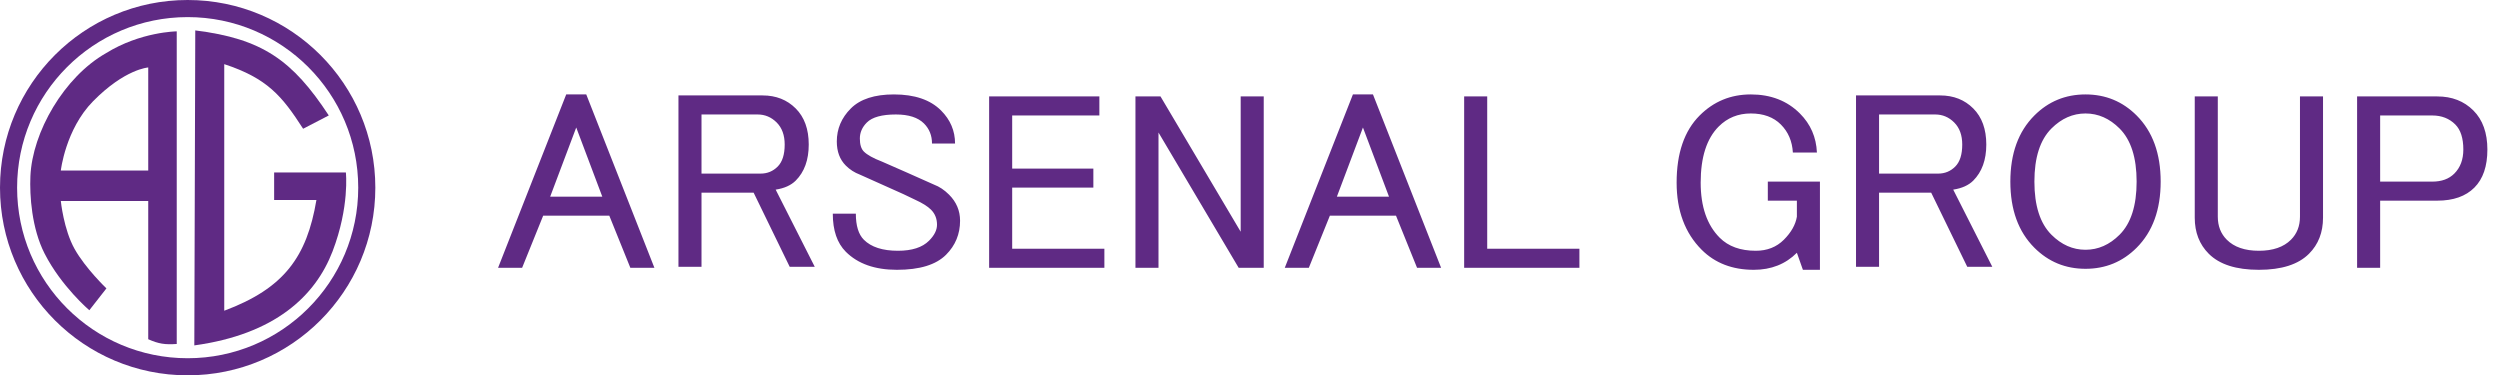
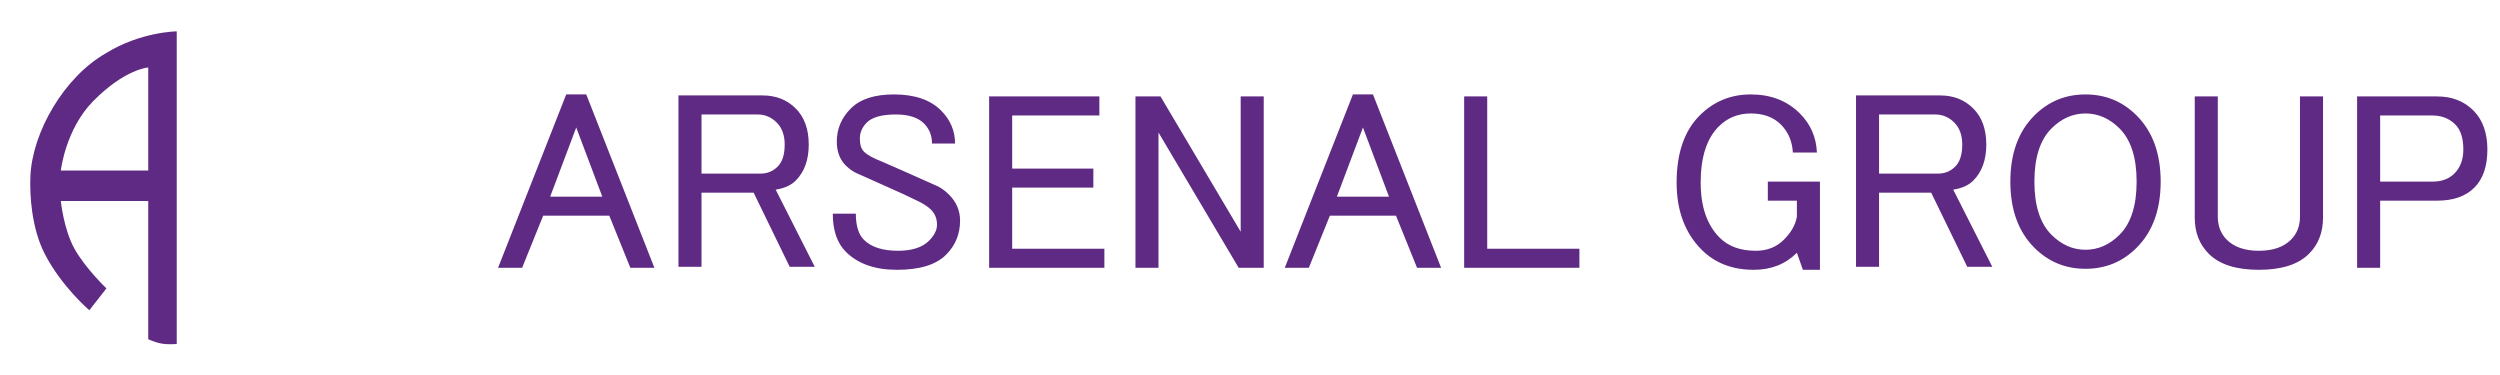
<svg xmlns="http://www.w3.org/2000/svg" width="2631" height="395" viewBox="0 0 2631 395" fill="none">
  <path d="M524.164 281.836L595.883 99.375H616.977L688.695 281.836H663.383L641.234 226.992H571.625L549.477 281.836H524.164ZM606.43 134.18L579.008 206.953H633.852L606.43 134.18ZM714.008 100.43H802.602C816.664 100.43 828.266 105 837.406 114.141C846.547 123.281 851.117 135.938 851.117 152.109C851.117 168.281 846.547 180.938 837.406 190.078C832.484 195 825.453 198.164 816.312 199.57L857.445 280.781H831.078L793.109 202.734H738.266V280.781H714.008V100.43ZM738.266 120.469V182.695H800.492C807.523 182.695 813.5 180.234 818.422 175.312C823.344 170.391 825.805 162.656 825.805 152.109C825.805 142.266 822.992 134.531 817.367 128.906C811.742 123.281 805.062 120.469 797.328 120.469H738.266ZM880.648 148.945C880.648 135.586 885.57 123.984 895.414 114.141C905.258 104.297 920.375 99.375 940.766 99.375C962.562 99.375 979.086 105 990.336 116.25C1000.18 126.094 1005.1 137.695 1005.1 151.055H980.844C980.844 142.617 978.031 135.586 972.406 129.961C966.078 123.633 956.234 120.469 942.875 120.469C928.109 120.469 917.914 123.281 912.289 128.906C907.367 133.828 904.906 139.453 904.906 145.781C904.906 152.109 906.312 156.68 909.125 159.492C912.641 163.008 918.969 166.523 928.109 170.039C944.281 177.07 962.562 185.156 982.953 194.297C988.578 196.406 993.852 199.922 998.773 204.844C1006.51 212.578 1010.38 221.719 1010.38 232.266C1010.38 246.328 1005.45 258.281 995.609 268.125C985.062 278.672 967.836 283.945 943.93 283.945C920.727 283.945 902.797 277.617 890.141 264.961C881 255.82 876.43 242.461 876.43 224.883H900.688C900.688 237.539 903.5 246.68 909.125 252.305C916.859 260.039 928.812 263.906 944.984 263.906C959.75 263.906 970.648 260.391 977.68 253.359C983.305 247.734 986.117 242.109 986.117 236.484C986.117 230.156 984.008 224.883 979.789 220.664C976.273 217.148 970.648 213.633 962.914 210.117C955.883 206.602 946.742 202.383 935.492 197.461C922.836 191.836 912.641 187.266 904.906 183.75C899.281 181.641 894.359 178.477 890.141 174.258C883.812 167.93 880.648 159.492 880.648 148.945ZM1040.96 101.484H1156.98V121.523H1065.22V177.422H1150.65V197.461H1065.22V261.797H1162.25V281.836H1040.96V101.484ZM1194.95 101.484H1221.31L1305.69 243.867V101.484H1329.95V281.836H1303.58L1219.2 139.453V281.836H1194.95V101.484ZM1352.09 281.836L1423.81 99.375H1444.91L1516.62 281.836H1491.31L1469.16 226.992H1399.55L1377.41 281.836H1352.09ZM1434.36 134.18L1406.94 206.953H1461.78L1434.36 134.18ZM1540.88 101.484H1565.14V261.797H1662.17V281.836H1540.88V101.484ZM1764.48 192.188C1764.48 161.25 1772.56 137.695 1788.73 121.523C1803.5 106.758 1821.43 99.375 1842.52 99.375C1863.62 99.375 1880.84 106.055 1894.2 119.414C1905.45 130.664 1911.43 144.375 1912.13 160.547H1886.82C1886.12 148.594 1881.9 138.75 1874.16 131.016C1866.43 123.281 1855.88 119.414 1842.52 119.414C1829.16 119.414 1817.91 123.984 1808.77 133.125C1796.12 145.781 1789.79 165.469 1789.79 192.188C1789.79 217.5 1796.47 236.836 1809.83 250.195C1818.97 259.336 1831.62 263.906 1847.8 263.906C1859.75 263.906 1869.59 260.039 1877.33 252.305C1885.06 244.57 1889.63 236.484 1891.04 228.047V211.172H1860.45V191.133H1915.3V283.945H1897.37L1891.04 266.016C1879.09 277.969 1863.97 283.945 1845.69 283.945C1823.19 283.945 1804.91 276.914 1790.84 262.852C1773.27 245.273 1764.48 221.719 1764.48 192.188ZM1953.27 100.43H2041.86C2055.92 100.43 2067.52 105 2076.66 114.141C2085.8 123.281 2090.38 135.938 2090.38 152.109C2090.38 168.281 2085.8 180.938 2076.66 190.078C2071.74 195 2064.71 198.164 2055.57 199.57L2096.7 280.781H2070.34L2032.37 202.734H1977.52V280.781H1953.27V100.43ZM1977.52 120.469V182.695H2039.75C2046.78 182.695 2052.76 180.234 2057.68 175.312C2062.6 170.391 2065.06 162.656 2065.06 152.109C2065.06 142.266 2062.25 134.531 2056.62 128.906C2051 123.281 2044.32 120.469 2036.59 120.469H1977.52ZM2115.69 191.133C2115.69 161.602 2124.12 138.398 2141 121.523C2155.77 106.758 2173.7 99.375 2194.79 99.375C2215.88 99.375 2233.81 106.758 2248.58 121.523C2265.45 138.398 2273.89 161.602 2273.89 191.133C2273.89 220.664 2265.45 243.867 2248.58 260.742C2233.81 275.508 2215.88 282.891 2194.79 282.891C2173.7 282.891 2155.77 275.508 2141 260.742C2124.12 243.867 2115.69 220.664 2115.69 191.133ZM2194.79 119.414C2181.43 119.414 2169.48 124.688 2158.93 135.234C2146.98 147.188 2141 165.82 2141 191.133C2141 216.445 2146.98 235.078 2158.93 247.031C2169.48 257.578 2181.43 262.852 2194.79 262.852C2208.15 262.852 2220.1 257.578 2230.65 247.031C2242.6 235.078 2248.58 216.445 2248.58 191.133C2248.58 165.82 2242.6 147.188 2230.65 135.234C2220.1 124.688 2208.15 119.414 2194.79 119.414ZM2309.75 101.484H2334.01V228.047C2334.01 237.891 2337.17 245.977 2343.5 252.305C2351.23 260.039 2362.48 263.906 2377.25 263.906C2392.02 263.906 2403.27 260.039 2411 252.305C2417.33 245.977 2420.49 237.891 2420.49 228.047V101.484H2444.75V229.102C2444.75 244.57 2439.83 257.227 2429.98 267.07C2418.73 278.32 2401.16 283.945 2377.25 283.945C2353.34 283.945 2335.77 278.32 2324.52 267.07C2314.67 257.227 2309.75 244.57 2309.75 229.102V101.484ZM2480.61 101.484H2564.98C2580.45 101.484 2593.11 106.406 2602.95 116.25C2612.8 126.094 2617.72 139.805 2617.72 157.383C2617.72 174.961 2613.15 188.32 2604.01 197.461C2594.87 206.602 2581.86 211.172 2564.98 211.172H2504.87V281.836H2480.61V101.484ZM2504.87 121.523V191.133H2559.71C2569.55 191.133 2577.29 188.32 2582.91 182.695C2589.24 176.367 2592.41 167.93 2592.41 157.383C2592.41 145.43 2589.59 136.641 2583.97 131.016C2577.64 124.688 2569.55 121.523 2559.71 121.523H2504.87Z" fill="#5F2A84" />
-   <path d="M386 197.5C386 301.606 301.606 386 197.5 386C93.394 386 9 301.606 9 197.5C9 93.394 93.394 9 197.5 9C301.606 9 386 93.394 386 197.5Z" stroke="#5F2A84" stroke-width="18" />
  <path fill-rule="evenodd" clip-rule="evenodd" d="M186 33V362C173.481 362.85 166.892 361.832 156 357V211.5H64C64 211.5 67 241.5 78.5 262C90 282.5 112 303.5 112 303.5L94 326.5C94 326.5 64.658 301.507 47 267C33.315 240.257 31.127 205.803 32 185.5C34 139 67.5 81 111.5 56C147.966 33.345 186 33 186 33ZM156 71V179.5H64C64 179.5 68.934 136 98 106.5C131.5 72.5 156 71 156 71Z" fill="#5F2A84" />
-   <path d="M204.5 363.5L205.5 32C275.998 40.785 307.764 63.238 346 121.5L319 135.5C296.771 100.964 281.334 82.45 236 67.5V327C299.187 303.432 322.917 270.195 333 210.5H288.5V181.5H364C364 181.5 368 217.5 350 264.5C332 311.5 289.42 351.828 204.5 363.5Z" fill="#5F2A84" />
</svg>